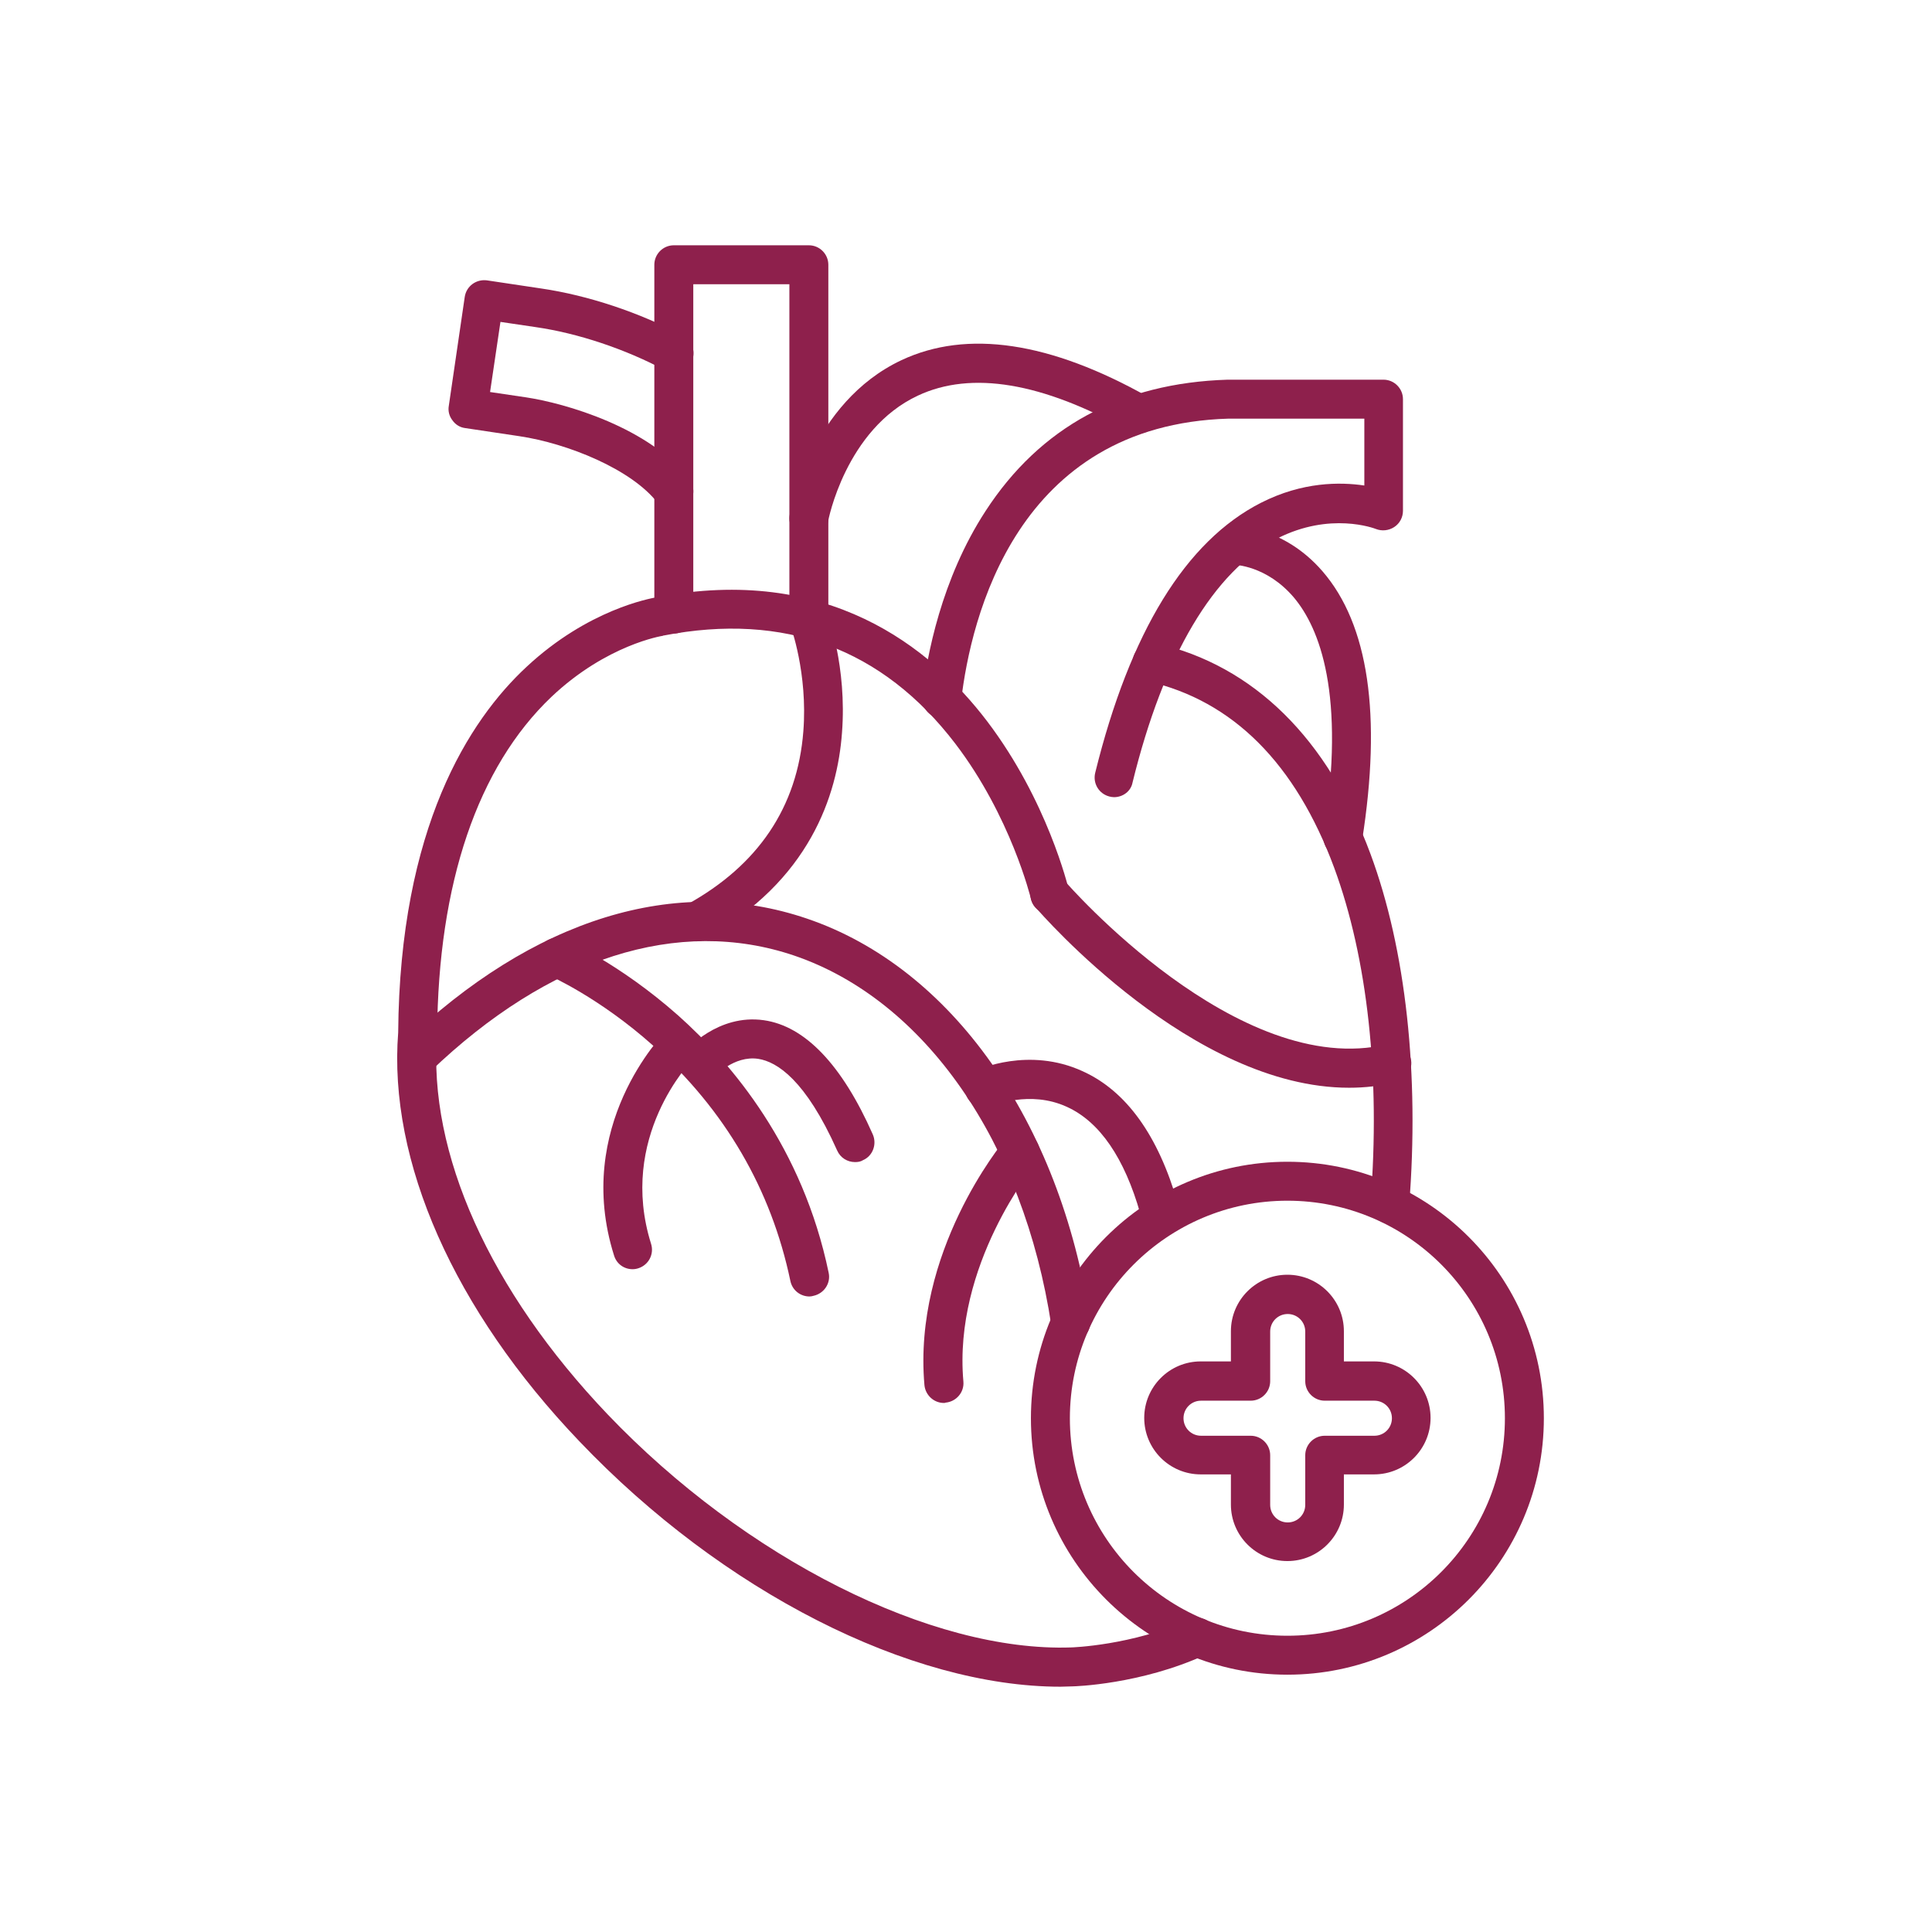
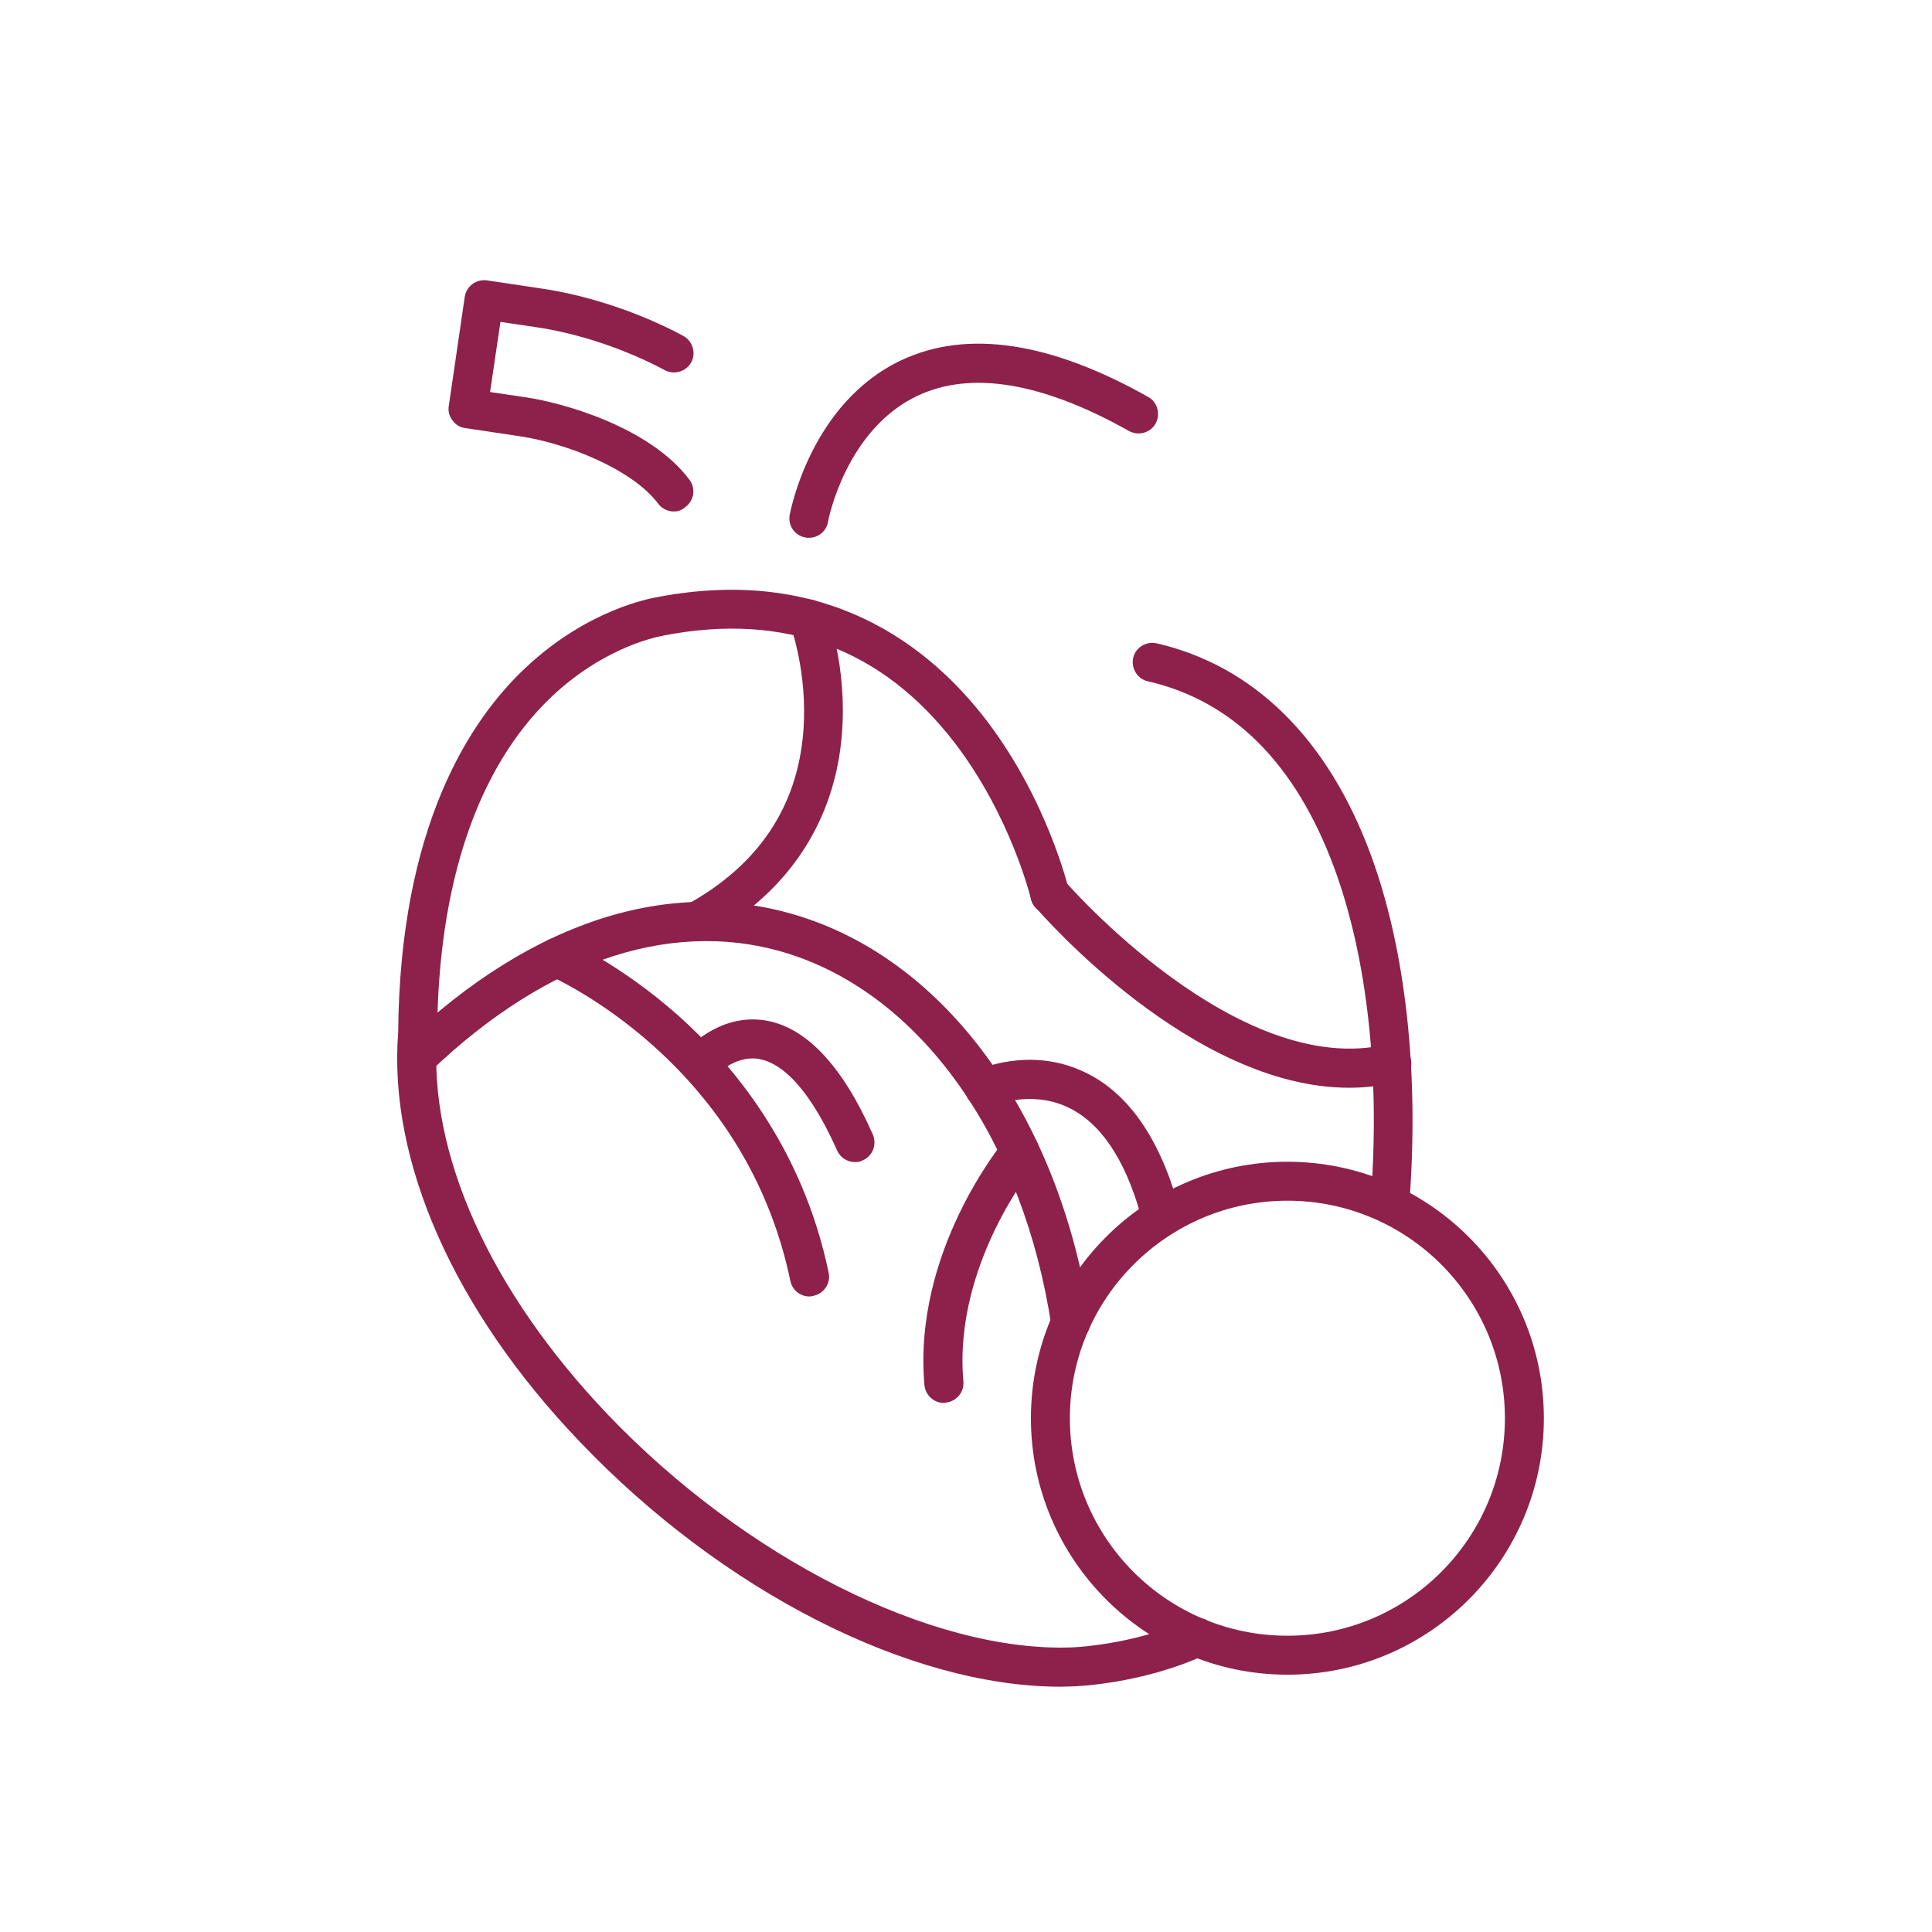
<svg xmlns="http://www.w3.org/2000/svg" width="1080" viewBox="0 0 810 810" height="1080" preserveAspectRatio="xMidYMid meet">
  <defs>
    <clipPath id="9d3c846d44">
      <path d="M 166 247 L 593 247 L 593 707.336 L 166 707.336 Z M 166 247 " clip-rule="nonzero" />
    </clipPath>
    <clipPath id="c6eef7ce44">
-       <path d="M 274 102.836 L 348 102.836 L 348 268 L 274 268 Z M 274 102.836 " clip-rule="nonzero" />
-     </clipPath>
+       </clipPath>
  </defs>
  <g clip-path="url(#9d3c846d44)">
    <path fill="#8e204c" d="M 444.605 707.16 C 381.586 707.16 302.914 667.277 242.891 604.262 C 190.352 549.273 162.723 486.797 166.941 432.898 C 167.621 347.016 196.613 301.961 220.84 279.504 C 246.566 255.551 272.426 250.922 275.422 250.379 C 346.742 236.629 390.023 271.066 413.844 302.371 C 439.16 335.719 447.734 371.648 448.145 373.148 C 449.23 377.504 446.512 381.996 442.02 382.949 C 437.664 384.035 433.172 381.312 432.219 376.824 C 432.082 376.277 423.781 342.25 400.504 311.762 C 370.016 271.883 328.91 256.637 278.281 266.438 C 278.145 266.438 278.008 266.438 277.871 266.574 C 277.734 266.574 254.324 270.25 231.188 292.164 C 200.289 321.562 183.684 370.289 183.273 433.309 C 183.273 433.445 183.273 433.715 183.273 433.852 C 179.328 483.258 205.324 541.105 254.734 592.965 C 312.441 653.395 390.57 692.73 449.098 690.691 C 449.367 690.691 474.684 689.875 498.641 678.984 C 502.723 677.078 507.625 678.984 509.395 683.066 C 511.297 687.152 509.395 692.051 505.309 693.82 C 478.223 706.207 450.594 707.023 449.504 707.023 C 447.871 707.023 446.238 707.16 444.605 707.16 Z M 582.754 513.066 C 582.484 513.066 582.348 513.066 582.074 513.066 C 577.582 512.66 574.18 508.711 574.59 504.219 C 578.809 451.547 573.363 401.73 559.344 363.758 C 543.148 320.066 516.879 293.797 481.219 285.629 C 476.863 284.676 474.141 280.184 475.094 275.828 C 476.047 271.473 480.539 268.75 484.895 269.703 C 525.59 279.098 556.621 309.586 574.59 358.039 C 589.426 398.055 595.141 450.457 590.785 505.445 C 590.512 509.938 586.977 513.066 582.754 513.066 Z M 582.754 513.066 " fill-opacity="1" fill-rule="nonzero" />
  </g>
-   <path fill="#8e204c" d="M 467.062 334.219 C 466.383 334.219 465.703 334.086 465.156 333.949 C 460.801 332.859 458.078 328.504 459.168 324.012 C 473.73 264.941 497.145 226.832 528.719 210.77 C 546.141 201.922 561.93 202.059 572.004 203.555 L 572.004 175.516 L 515.109 175.516 C 426.094 178.102 407.039 259.09 402.957 293.797 C 402.41 298.289 398.328 301.418 393.836 301.008 C 389.344 300.465 386.215 296.383 386.621 291.891 C 388.527 275.148 394.652 242.754 413.164 214.309 C 436.031 179.055 470.191 160.547 514.699 159.184 C 514.836 159.184 514.836 159.184 514.973 159.184 L 580.035 159.184 C 584.523 159.184 588.199 162.859 588.199 167.352 L 588.199 214.172 C 588.199 216.895 586.84 219.48 584.523 220.977 C 582.211 222.477 579.352 222.746 576.902 221.793 C 576.223 221.523 557.711 214.445 535.527 225.742 C 508.848 239.488 487.887 274.875 474.82 328.094 C 474.141 331.77 470.738 334.219 467.062 334.219 Z M 467.062 334.219 " fill-opacity="1" fill-rule="nonzero" />
  <g clip-path="url(#c6eef7ce44)">
    <path fill="#8e204c" d="M 339.121 267.664 C 334.629 267.664 330.953 263.988 330.953 259.496 L 330.953 119.168 L 290.664 119.168 L 290.664 257.453 C 290.664 261.945 286.992 265.621 282.5 265.621 C 278.008 265.621 274.332 261.945 274.332 257.453 L 274.332 111 C 274.332 106.512 278.008 102.836 282.5 102.836 L 339.121 102.836 C 343.613 102.836 347.285 106.512 347.285 111 L 347.285 259.633 C 347.285 263.988 343.613 267.664 339.121 267.664 Z M 339.121 267.664 " fill-opacity="1" fill-rule="nonzero" />
  </g>
  <path fill="#8e204c" d="M 339.121 225.469 C 338.574 225.469 338.168 225.469 337.621 225.332 C 333.133 224.516 330.273 220.297 331.09 215.805 C 331.5 213.898 340.074 168.848 377.91 151.016 C 405.406 138.086 440.25 143.258 481.355 166.398 C 485.301 168.574 486.664 173.613 484.484 177.559 C 482.309 181.508 477.27 182.867 473.324 180.688 C 436.984 160.273 407.176 155.371 384.852 165.852 C 354.5 180.008 347.152 218.391 347.152 218.801 C 346.469 222.746 343.066 225.469 339.121 225.469 Z M 339.121 225.469 " fill-opacity="1" fill-rule="nonzero" />
-   <path fill="#8e204c" d="M 563.02 359.402 C 562.609 359.402 562.203 359.402 561.793 359.266 C 557.305 358.582 554.309 354.363 554.988 349.871 C 564.246 290.938 553.219 263.309 542.469 250.512 C 531.035 237.039 517.559 236.766 517.016 236.766 C 517.016 236.766 517.016 236.766 516.879 236.766 C 512.387 236.766 508.848 233.227 508.711 228.734 C 508.711 224.242 512.387 220.57 516.879 220.434 C 517.695 220.434 537.977 220.434 554.445 239.488 C 573.773 261.809 579.352 299.785 571.051 352.457 C 570.371 356.543 566.965 359.402 563.02 359.402 Z M 563.02 359.402 " fill-opacity="1" fill-rule="nonzero" />
  <path fill="#8e204c" d="M 448.824 562.746 C 444.875 562.746 441.34 559.891 440.793 555.805 C 429.09 478.77 387.711 419.289 332.996 400.641 C 284.406 384.172 230.234 401.457 180.418 449.234 C 177.152 452.363 171.977 452.227 168.848 448.961 C 165.719 445.695 165.852 440.52 169.121 437.391 C 223.562 385.125 283.586 366.477 338.305 385.125 C 398.871 405.676 444.332 470.059 456.992 553.219 C 457.672 557.711 454.539 561.793 450.184 562.477 C 449.641 562.746 449.23 562.746 448.824 562.746 Z M 448.824 562.746 " fill-opacity="1" fill-rule="nonzero" />
  <path fill="#8e204c" d="M 339.391 543.555 C 335.582 543.555 332.18 540.969 331.363 537.023 C 323.332 498.641 304.004 465.43 273.789 438.344 C 251.059 418.062 230.367 409.082 230.234 408.945 C 226.148 407.176 224.109 402.41 225.879 398.191 C 227.648 394.109 232.41 392.066 236.629 393.836 C 237.582 394.246 259.496 403.773 284.27 425.688 C 307 445.965 336.535 481.082 347.422 533.621 C 348.375 537.977 345.516 542.332 341.027 543.285 C 340.617 543.418 339.938 543.555 339.391 543.555 Z M 339.391 543.555 " fill-opacity="1" fill-rule="nonzero" />
-   <path fill="#8e204c" d="M 265.215 532.121 C 261.676 532.121 258.543 529.945 257.453 526.406 C 240.305 472.098 277.734 433.852 279.23 432.219 C 282.363 429.09 287.535 429.09 290.801 432.219 C 293.934 435.348 293.934 440.52 290.801 443.789 C 289.441 445.148 258.953 476.863 272.973 521.508 C 274.332 525.863 271.883 530.352 267.664 531.715 C 266.848 531.988 266.031 532.121 265.215 532.121 Z M 265.215 532.121 " fill-opacity="1" fill-rule="nonzero" />
  <path fill="#8e204c" d="M 358.449 487.207 C 355.316 487.207 352.324 485.438 350.961 482.309 C 337.758 452.77 325.781 445.148 317.887 443.926 C 307.68 442.426 299.648 451.273 299.648 451.41 C 296.652 454.812 291.48 455.223 288.215 452.227 C 284.812 449.23 284.406 444.195 287.262 440.793 C 287.809 440.113 301.008 425.004 320.199 427.727 C 337.488 430.176 353.004 446.375 365.934 475.637 C 367.703 479.723 365.934 484.621 361.852 486.391 C 360.762 487.07 359.672 487.207 358.449 487.207 Z M 358.449 487.207 " fill-opacity="1" fill-rule="nonzero" />
  <path fill="#8e204c" d="M 485.98 514.699 C 482.441 514.699 479.176 512.387 478.086 508.848 C 471.418 485.438 461.074 470.328 447.328 464.066 C 431.676 456.855 416.156 463.66 416.023 463.66 C 411.938 465.566 407.039 463.66 405.27 459.578 C 403.363 455.492 405.133 450.73 409.215 448.824 C 410.168 448.414 431.266 438.754 453.859 449.098 C 472.234 457.398 485.574 476.047 493.738 504.355 C 494.965 508.711 492.516 513.203 488.16 514.43 C 487.48 514.566 486.797 514.699 485.98 514.699 Z M 485.98 514.699 " fill-opacity="1" fill-rule="nonzero" />
  <path fill="#8e204c" d="M 395.742 588.199 C 391.523 588.199 387.984 584.934 387.574 580.715 C 382.676 524.91 419.832 479.723 421.328 477.816 C 424.188 474.414 429.359 473.867 432.898 476.727 C 436.438 479.586 436.848 484.758 433.988 488.16 C 433.445 488.84 399.551 530.352 403.906 579.215 C 404.316 583.707 400.914 587.656 396.422 588.062 C 396.148 588.199 396.016 588.199 395.742 588.199 Z M 395.742 588.199 " fill-opacity="1" fill-rule="nonzero" />
  <path fill="#8e204c" d="M 565.605 456.039 C 499.863 456.039 436.984 383.629 433.988 380.227 C 430.992 376.824 431.402 371.648 434.941 368.656 C 438.344 365.66 443.516 366.07 446.512 369.473 C 447.191 370.289 519.055 452.906 581.668 437.801 C 586.023 436.711 590.512 439.434 591.465 443.789 C 592.555 448.145 589.832 452.637 585.477 453.59 C 578.809 455.355 572.141 456.039 565.605 456.039 Z M 565.605 456.039 " fill-opacity="1" fill-rule="nonzero" />
  <path fill="#8e204c" d="M 282.5 214.445 C 280.051 214.445 277.598 213.355 275.965 211.176 C 265.078 196.75 237.855 185.863 217.711 182.867 L 194.98 179.465 C 192.805 179.191 190.898 177.969 189.672 176.199 C 188.312 174.43 187.766 172.25 188.176 170.074 L 194.844 124.477 C 195.523 119.984 199.609 116.988 204.102 117.535 L 226.832 120.938 C 246.43 123.797 268.207 131.008 286.445 140.809 C 290.395 142.988 291.891 147.887 289.848 151.836 C 287.672 155.781 282.77 157.277 278.824 155.238 C 262.219 146.391 242.484 139.719 224.516 137.133 L 209.816 134.957 L 205.461 164.355 L 220.16 166.535 C 236.902 168.984 272.699 179.328 289.031 201.105 C 291.754 204.645 291.074 209.816 287.398 212.539 C 285.902 213.898 284.27 214.445 282.5 214.445 Z M 282.5 214.445 " fill-opacity="1" fill-rule="nonzero" />
  <path fill="#8e204c" d="M 291.891 394.652 C 289.031 394.652 286.172 393.156 284.676 390.434 C 282.5 386.484 283.996 381.449 287.941 379.273 C 317.887 362.805 334.355 338.305 336.805 306.59 C 338.711 282.227 331.5 262.492 331.363 262.355 C 329.73 258.137 331.906 253.371 336.125 251.875 C 340.344 250.242 345.109 252.418 346.605 256.637 C 347.016 257.59 355.18 279.504 353.004 307.27 C 351.098 333.266 339.527 369.336 295.566 393.562 C 294.613 394.379 293.25 394.652 291.891 394.652 Z M 291.891 394.652 " fill-opacity="1" fill-rule="nonzero" />
  <path fill="#8e204c" d="M 539.746 702.121 C 480.539 702.121 432.219 653.941 432.219 594.598 C 432.219 535.254 480.402 487.07 539.746 487.07 C 599.09 487.07 647.27 535.254 647.27 594.598 C 647.27 653.941 599.09 702.121 539.746 702.121 Z M 539.746 503.402 C 489.52 503.402 448.551 544.238 448.551 594.598 C 448.551 644.957 489.383 685.789 539.746 685.789 C 590.105 685.789 630.938 644.957 630.938 594.598 C 630.938 544.238 590.105 503.402 539.746 503.402 Z M 539.746 503.402 " fill-opacity="1" fill-rule="nonzero" />
-   <path fill="#8e204c" d="M 539.746 654.484 C 526.68 654.484 516.062 643.867 516.062 630.801 L 516.062 618.145 L 503.402 618.145 C 490.336 618.145 479.723 607.527 479.723 594.461 C 479.723 581.395 490.336 570.777 503.402 570.777 L 516.062 570.777 L 516.062 558.121 C 516.062 545.055 526.68 534.438 539.746 534.438 C 552.812 534.438 563.43 545.055 563.43 558.121 L 563.43 570.777 L 576.086 570.777 C 589.152 570.777 599.77 581.395 599.77 594.461 C 599.77 607.527 589.152 618.145 576.086 618.145 L 563.43 618.145 L 563.43 630.801 C 563.43 643.867 552.812 654.484 539.746 654.484 Z M 503.539 587.246 C 499.457 587.246 496.191 590.512 496.191 594.598 C 496.191 598.68 499.457 601.945 503.539 601.945 L 524.363 601.945 C 528.855 601.945 532.531 605.621 532.531 610.113 L 532.531 630.938 C 532.531 635.02 535.797 638.289 539.883 638.289 C 543.965 638.289 547.23 635.02 547.23 630.938 L 547.23 610.113 C 547.23 605.621 550.906 601.945 555.398 601.945 L 576.223 601.945 C 580.305 601.945 583.57 598.68 583.57 594.598 C 583.57 590.512 580.305 587.246 576.223 587.246 L 555.398 587.246 C 550.906 587.246 547.23 583.57 547.23 579.082 L 547.23 558.254 C 547.23 554.172 543.965 550.906 539.883 550.906 C 535.797 550.906 532.531 554.172 532.531 558.254 L 532.531 579.082 C 532.531 583.57 528.855 587.246 524.363 587.246 Z M 503.539 587.246 " fill-opacity="1" fill-rule="nonzero" />
</svg>